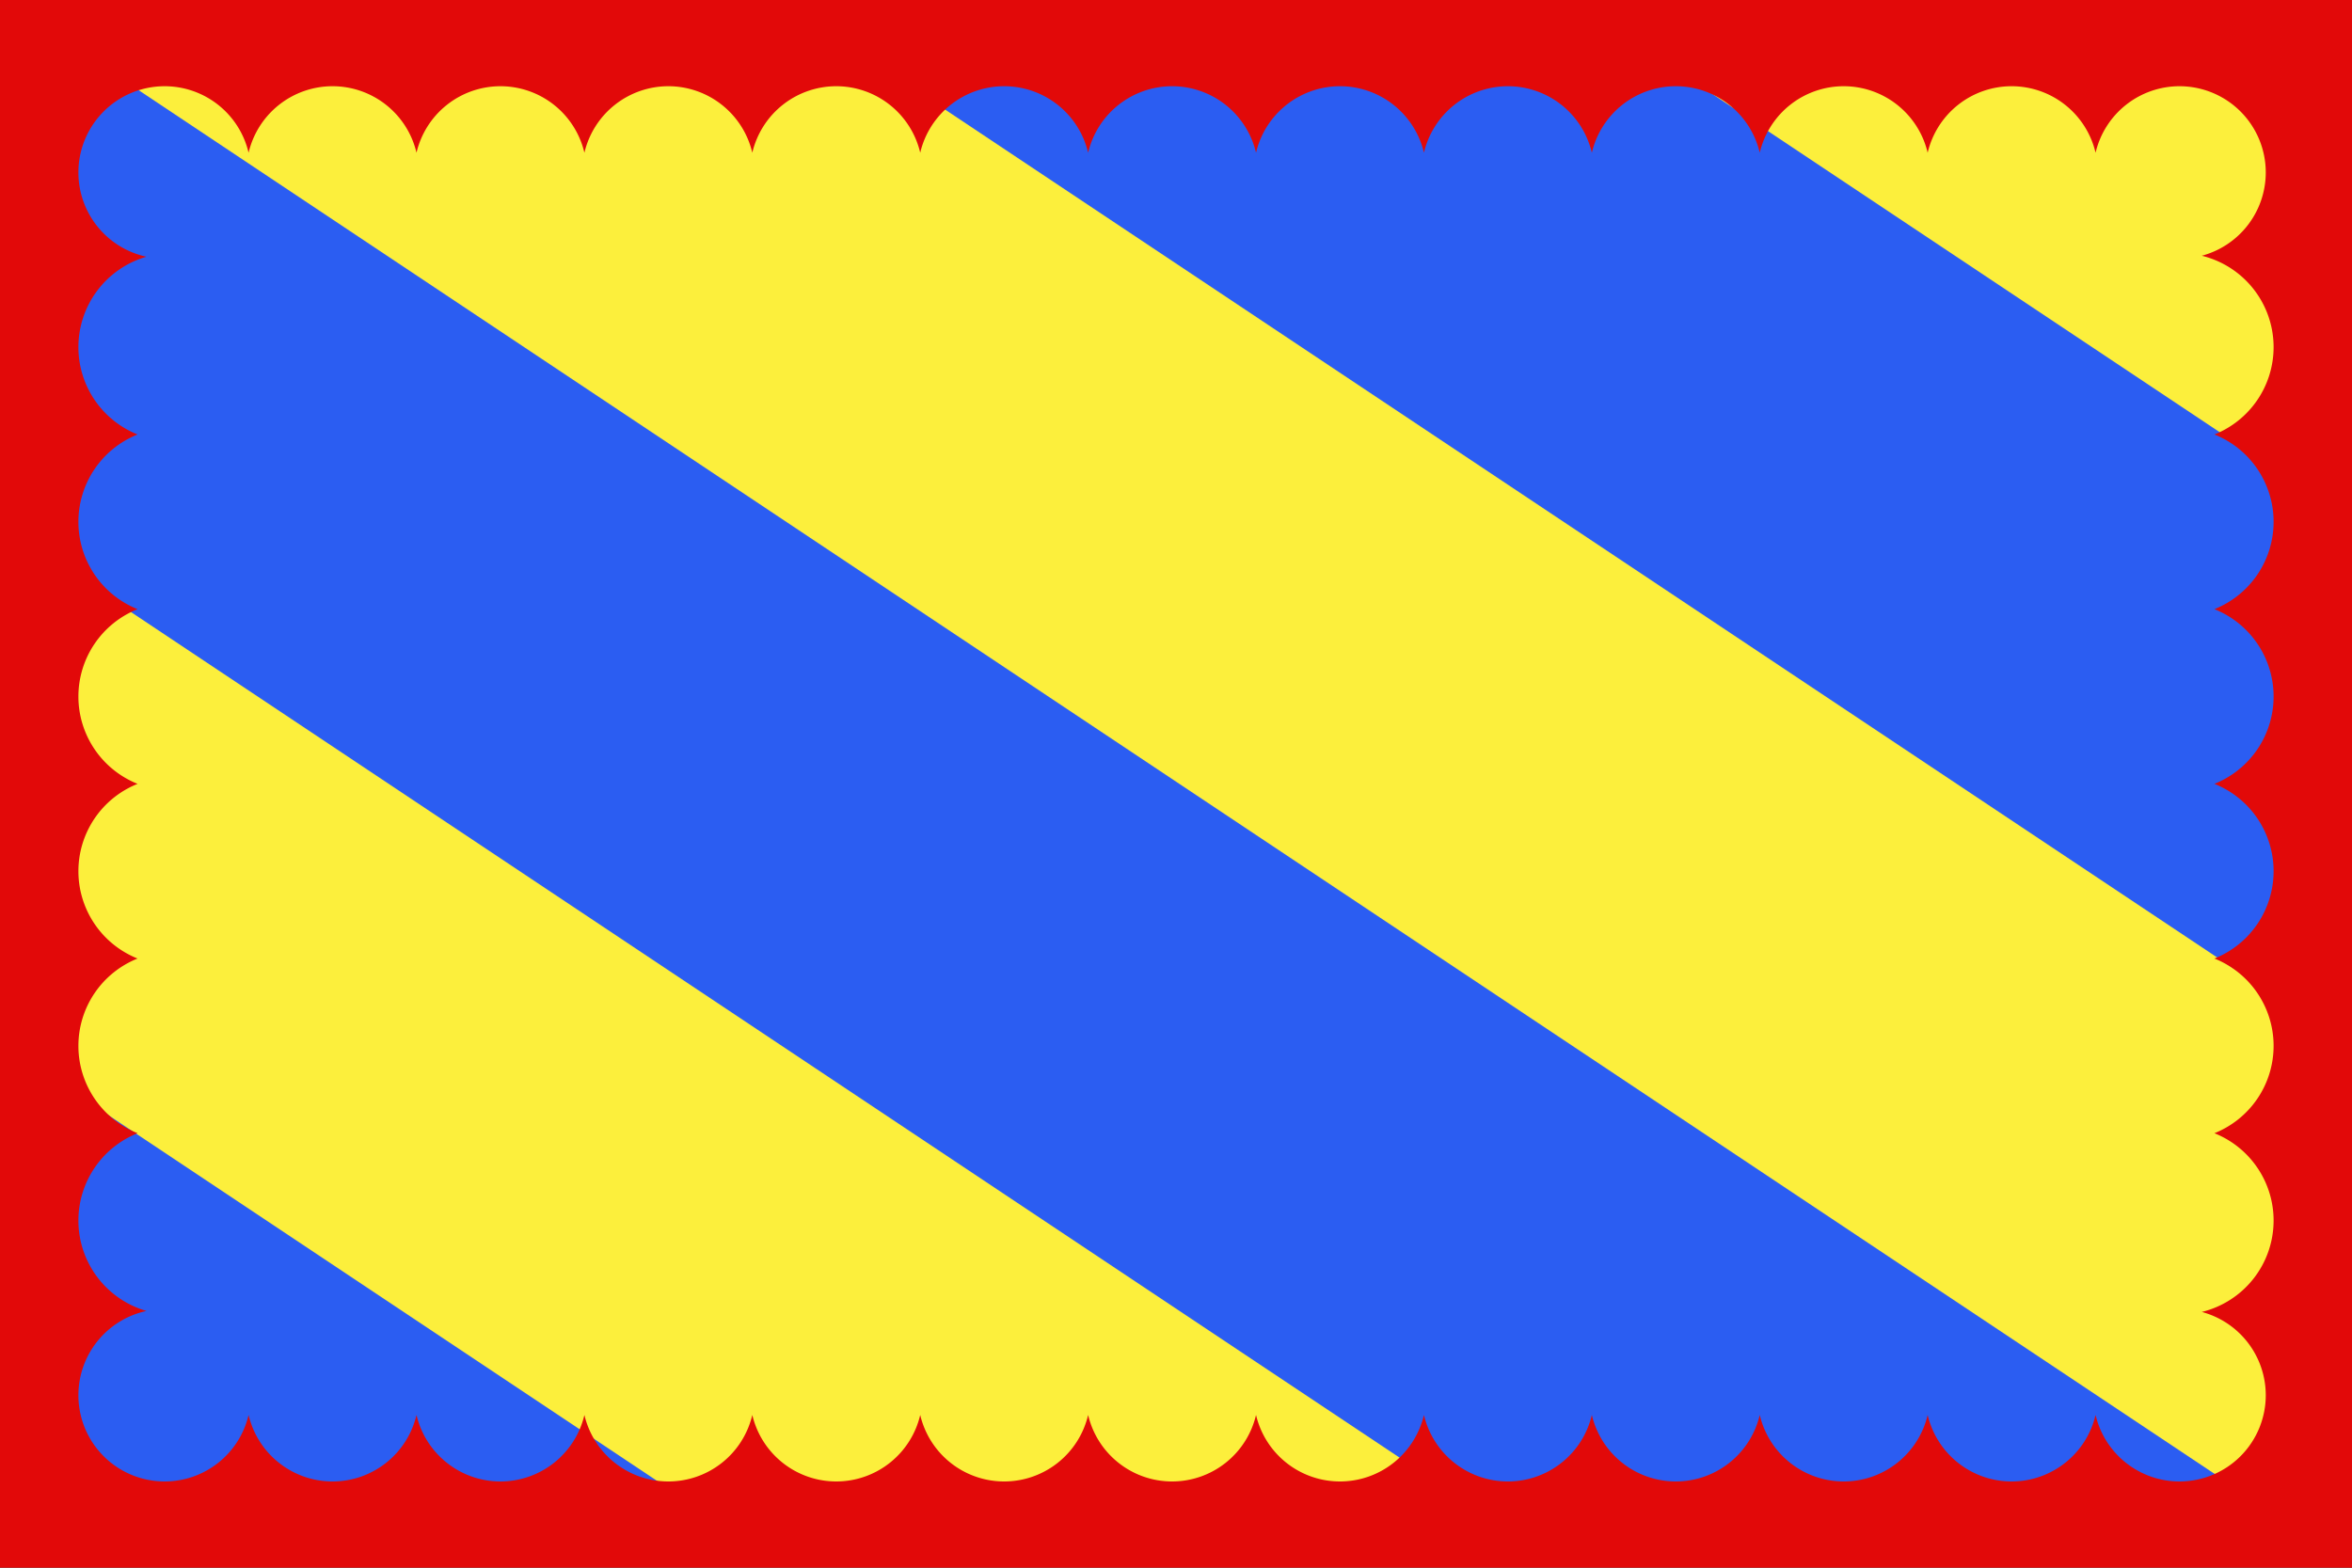
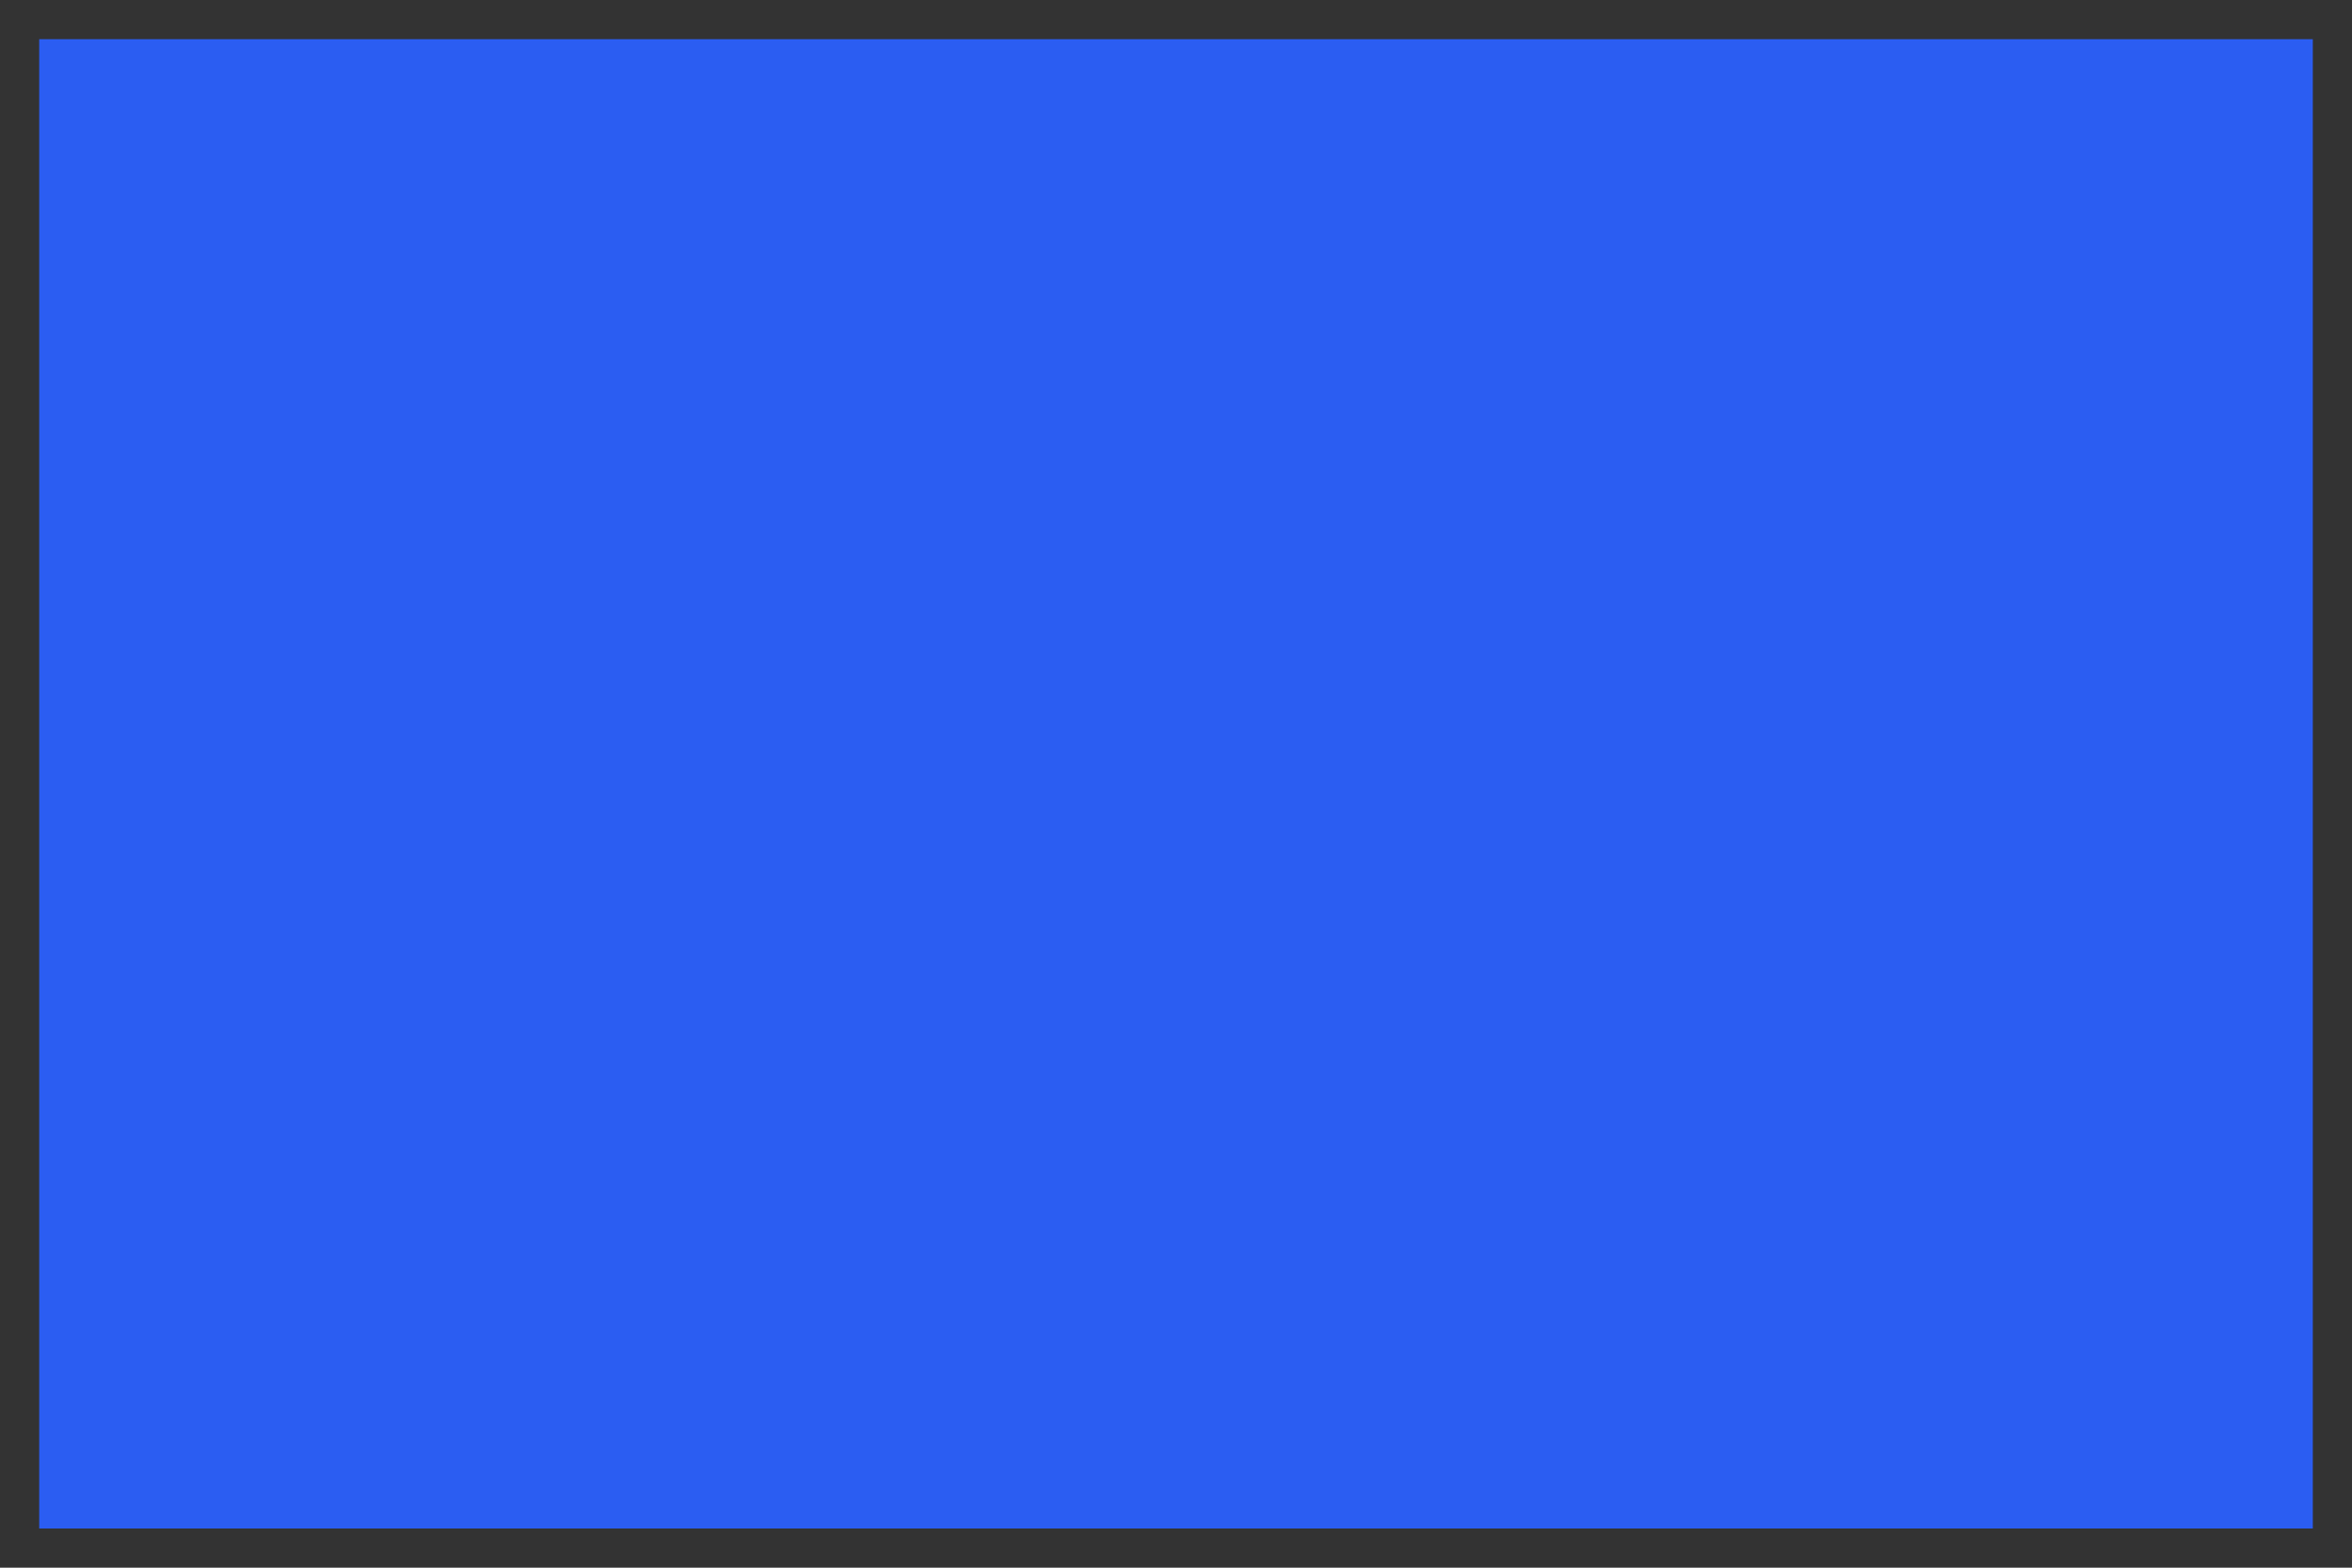
<svg xmlns="http://www.w3.org/2000/svg" xmlns:ns1="http://www.inkscape.org/namespaces/inkscape" xmlns:ns2="http://sodipodi.sourceforge.net/DTD/sodipodi-0.dtd" ns1:version="1.0.1 (c497b03c, 2020-09-10)" ns2:docname="Drapeau_fr département Nièvre.svg" id="svg2" height="400" width="600" version="1.0">
  <rect width="100%" height="100%" fill="#333333" stroke="none" />
  <ns2:namedview ns1:current-layer="svg2" ns1:window-maximized="0" ns1:window-y="25" ns1:window-x="0" ns1:cy="186.33623" ns1:cx="310.38296" ns1:zoom="0.7" showgrid="false" id="namedview112" ns1:window-height="784" ns1:window-width="1440" ns1:pageshadow="2" ns1:pageopacity="0" guidetolerance="10" gridtolerance="10" objecttolerance="10" borderopacity="1" ns1:document-rotation="0" bordercolor="#666666" pagecolor="#ffffff" />
  <defs id="defs6" />
  <rect style="fill:#2b5df2;fill-opacity:1;stroke:none;stroke-width:1.448;stroke-linecap:round;stroke-linejoin:round;stroke-miterlimit:4;stroke-dasharray:none" id="rect1491" width="580" height="380" x="10" y="10" />
  <g id="g1056">
-     <path style="color:#000000;font-style:normal;font-variant:normal;font-weight:normal;font-stretch:normal;font-size:medium;line-height:normal;font-family:sans-serif;font-variant-ligatures:normal;font-variant-position:normal;font-variant-caps:normal;font-variant-numeric:normal;font-variant-alternates:normal;font-variant-east-asian:normal;font-feature-settings:normal;font-variation-settings:normal;text-indent:0;text-align:start;text-decoration:none;text-decoration-line:none;text-decoration-style:solid;text-decoration-color:#000000;letter-spacing:normal;word-spacing:normal;text-transform:none;writing-mode:lr-tb;direction:ltr;text-orientation:mixed;dominant-baseline:auto;baseline-shift:baseline;text-anchor:start;white-space:normal;shape-padding:0;shape-margin:0;inline-size:0;clip-rule:nonzero;display:inline;overflow:visible;visibility:visible;opacity:1;isolation:auto;mix-blend-mode:normal;color-interpolation:sRGB;color-interpolation-filters:linearRGB;solid-color:#000000;solid-opacity:1;vector-effect:none;fill:#fcef3c;fill-opacity:1;fill-rule:nonzero;stroke:none;stroke-width:1;stroke-linecap:butt;stroke-linejoin:miter;stroke-miterlimit:4;stroke-dasharray:none;stroke-dashoffset:0;stroke-opacity:1;color-rendering:auto;image-rendering:auto;shape-rendering:auto;text-rendering:auto;enable-background:accumulate;stop-color:#000000;stop-opacity:1" d="M 9.492,140.227 V 272.43 L 192.201,394.236 h 198.307 z" id="path1051" />
-     <path style="color:#000000;font-style:normal;font-variant:normal;font-weight:normal;font-stretch:normal;font-size:medium;line-height:normal;font-family:sans-serif;font-variant-ligatures:normal;font-variant-position:normal;font-variant-caps:normal;font-variant-numeric:normal;font-variant-alternates:normal;font-variant-east-asian:normal;font-feature-settings:normal;font-variation-settings:normal;text-indent:0;text-align:start;text-decoration:none;text-decoration-line:none;text-decoration-style:solid;text-decoration-color:#000000;letter-spacing:normal;word-spacing:normal;text-transform:none;writing-mode:lr-tb;direction:ltr;text-orientation:mixed;dominant-baseline:auto;baseline-shift:baseline;text-anchor:start;white-space:normal;shape-padding:0;shape-margin:0;inline-size:0;clip-rule:nonzero;display:inline;overflow:visible;visibility:visible;opacity:1;isolation:auto;mix-blend-mode:normal;color-interpolation:sRGB;color-interpolation-filters:linearRGB;solid-color:#000000;solid-opacity:1;vector-effect:none;fill:#fcef3c;fill-opacity:1;fill-rule:nonzero;stroke:none;stroke-width:1;stroke-linecap:butt;stroke-linejoin:miter;stroke-miterlimit:4;stroke-dasharray:none;stroke-dashoffset:0;stroke-opacity:1;color-rendering:auto;image-rendering:auto;shape-rendering:auto;text-rendering:auto;enable-background:accumulate;stop-color:#000000;stop-opacity:1" d="M 409.492,5.764 590.508,126.441 V 5.764 Z" id="path1049" />
-     <path style="color:#000000;font-style:normal;font-variant:normal;font-weight:normal;font-stretch:normal;font-size:medium;line-height:normal;font-family:sans-serif;font-variant-ligatures:normal;font-variant-position:normal;font-variant-caps:normal;font-variant-numeric:normal;font-variant-alternates:normal;font-variant-east-asian:normal;font-feature-settings:normal;font-variation-settings:normal;text-indent:0;text-align:start;text-decoration:none;text-decoration-line:none;text-decoration-style:solid;text-decoration-color:#000000;letter-spacing:normal;word-spacing:normal;text-transform:none;writing-mode:lr-tb;direction:ltr;text-orientation:mixed;dominant-baseline:auto;baseline-shift:baseline;text-anchor:start;white-space:normal;shape-padding:0;shape-margin:0;inline-size:0;clip-rule:nonzero;display:inline;overflow:visible;visibility:visible;opacity:1;isolation:auto;mix-blend-mode:normal;color-interpolation:sRGB;color-interpolation-filters:linearRGB;solid-color:#000000;solid-opacity:1;vector-effect:none;fill:#fcef3c;fill-opacity:1;fill-rule:nonzero;stroke:none;stroke-width:1;stroke-linecap:butt;stroke-linejoin:miter;stroke-miterlimit:4;stroke-dasharray:none;stroke-dashoffset:0;stroke-opacity:1;color-rendering:auto;image-rendering:auto;shape-rendering:auto;text-rendering:auto;enable-background:accumulate;stop-color:#000000;stop-opacity:1" d="M 9.492,5.764 590.508,393.107 V 260.902 L 207.799,5.764 Z" id="path1033" />
-   </g>
-   <path ns1:connector-curvature="0" id="rect1698" style="fill:#e20909;fill-opacity:1;stroke:none;stroke-width:1.511;stroke-linecap:round;stroke-linejoin:round;stroke-miterlimit:4;stroke-dasharray:none" d="M 0,0 V 400 H 600 V 0 Z m 42,22 a 22,22 0 0 1 21.348,16.684 22,22 0 0 1 0.068,0.285 A 22,22 0 0 1 84.834,22 22,22 0 0 1 106.25,38.971 22,22 0 0 1 127.666,22 22,22 0 0 1 149.084,38.975 22,22 0 0 1 170.5,22 22,22 0 0 1 191.916,38.971 22,22 0 0 1 213.334,22 22,22 0 0 1 234.75,38.971 22,22 0 0 1 256.166,22 22,22 0 0 1 277.584,38.975 22,22 0 0 1 299,22 22,22 0 0 1 320.416,38.971 22,22 0 0 1 341.834,22 22,22 0 0 1 363.25,38.971 22,22 0 0 1 384.666,22 22,22 0 0 1 406.084,38.975 22,22 0 0 1 427.5,22 22,22 0 0 1 448.916,38.971 22,22 0 0 1 470.334,22 22,22 0 0 1 491.75,38.971 22,22 0 0 1 513.166,22 22,22 0 0 1 534.584,38.975 22,22 0 0 1 556,22 a 22,22 0 0 1 22,22 22,22 0 0 1 -16.318,21.254 24,24 0 0 1 18.318,23.318 24,24 0 0 1 -15.094,22.285 24,24 0 0 1 15.094,22.285 24,24 0 0 1 -15.096,22.285 24,24 0 0 1 15.096,22.287 A 24,24 0 0 1 564.906,200 a 24,24 0 0 1 15.094,22.287 24,24 0 0 1 -15.096,22.283 24,24 0 0 1 15.096,22.287 24,24 0 0 1 -15.094,22.285 24,24 0 0 1 15.094,22.287 24,24 0 0 1 -18.32,23.316 22,22 0 0 1 16.32,21.254 22,22 0 0 1 -22,22 A 22,22 0 0 1 534.584,361.031 22,22 0 0 1 513.166,378 22,22 0 0 1 491.75,361.031 22,22 0 0 1 470.334,378 22,22 0 0 1 448.916,361.027 22,22 0 0 1 427.5,378 22,22 0 0 1 406.084,361.031 22,22 0 0 1 384.666,378 22,22 0 0 1 363.25,361.031 22,22 0 0 1 341.834,378 22,22 0 0 1 320.416,361.027 22,22 0 0 1 299,378 22,22 0 0 1 277.584,361.031 22,22 0 0 1 256.166,378 22,22 0 0 1 234.75,361.031 22,22 0 0 1 213.334,378 22,22 0 0 1 191.916,361.027 22,22 0 0 1 170.5,378 22,22 0 0 1 149.084,361.031 22,22 0 0 1 127.666,378 22,22 0 0 1 106.25,361.031 22,22 0 0 1 84.834,378 22,22 0 0 1 63.416,361.027 22,22 0 0 1 42,378 a 22,22 0 0 1 -22,-22 22,22 0 0 1 17.371,-21.506 24,24 0 0 1 -17.371,-23.064 24,24 0 0 1 15.096,-22.285 24,24 0 0 1 -15.096,-22.287 24,24 0 0 1 15.094,-22.285 24,24 0 0 1 -15.094,-22.285 24,24 0 0 1 15.096,-22.285 24,24 0 0 1 -15.096,-22.287 24,24 0 0 1 15.094,-22.285 24,24 0 0 1 -15.094,-22.287 24,24 0 0 1 15.096,-22.283 A 24,24 0 0 1 20,88.572 24,24 0 0 1 37.365,65.508 22,22 0 0 1 20,44 a 22,22 0 0 1 22,-22 z" />
+     </g>
</svg>